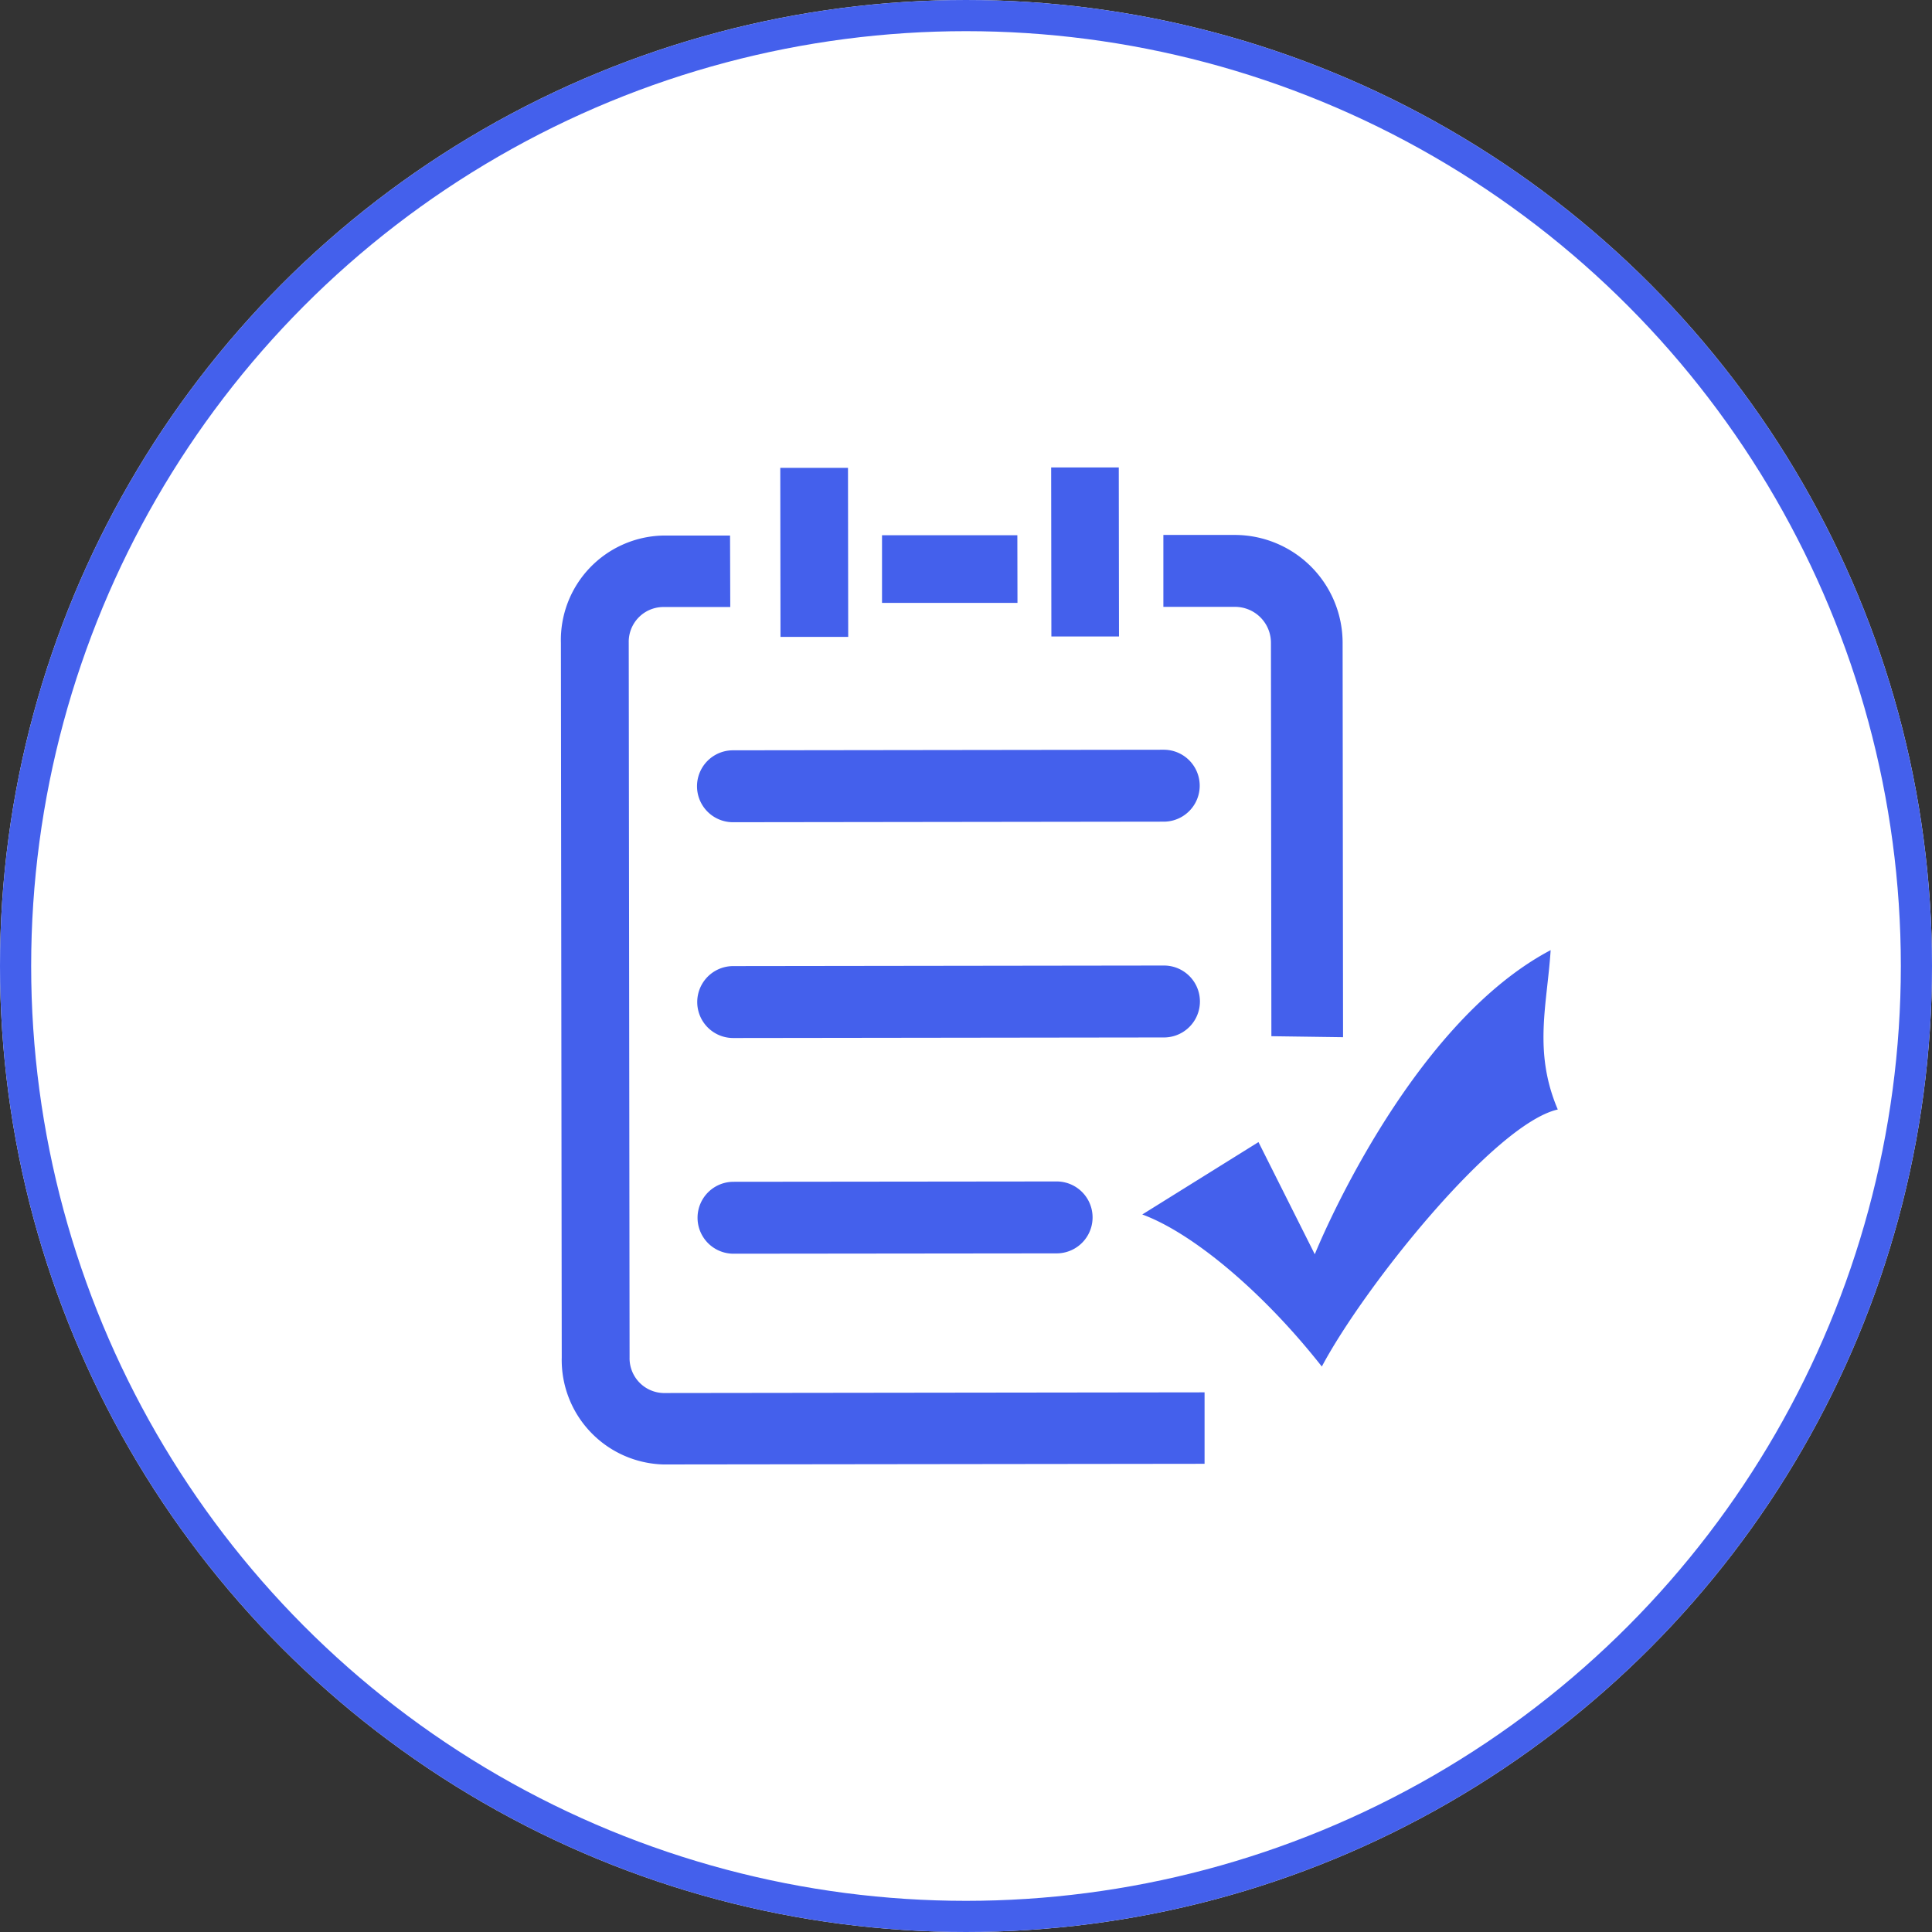
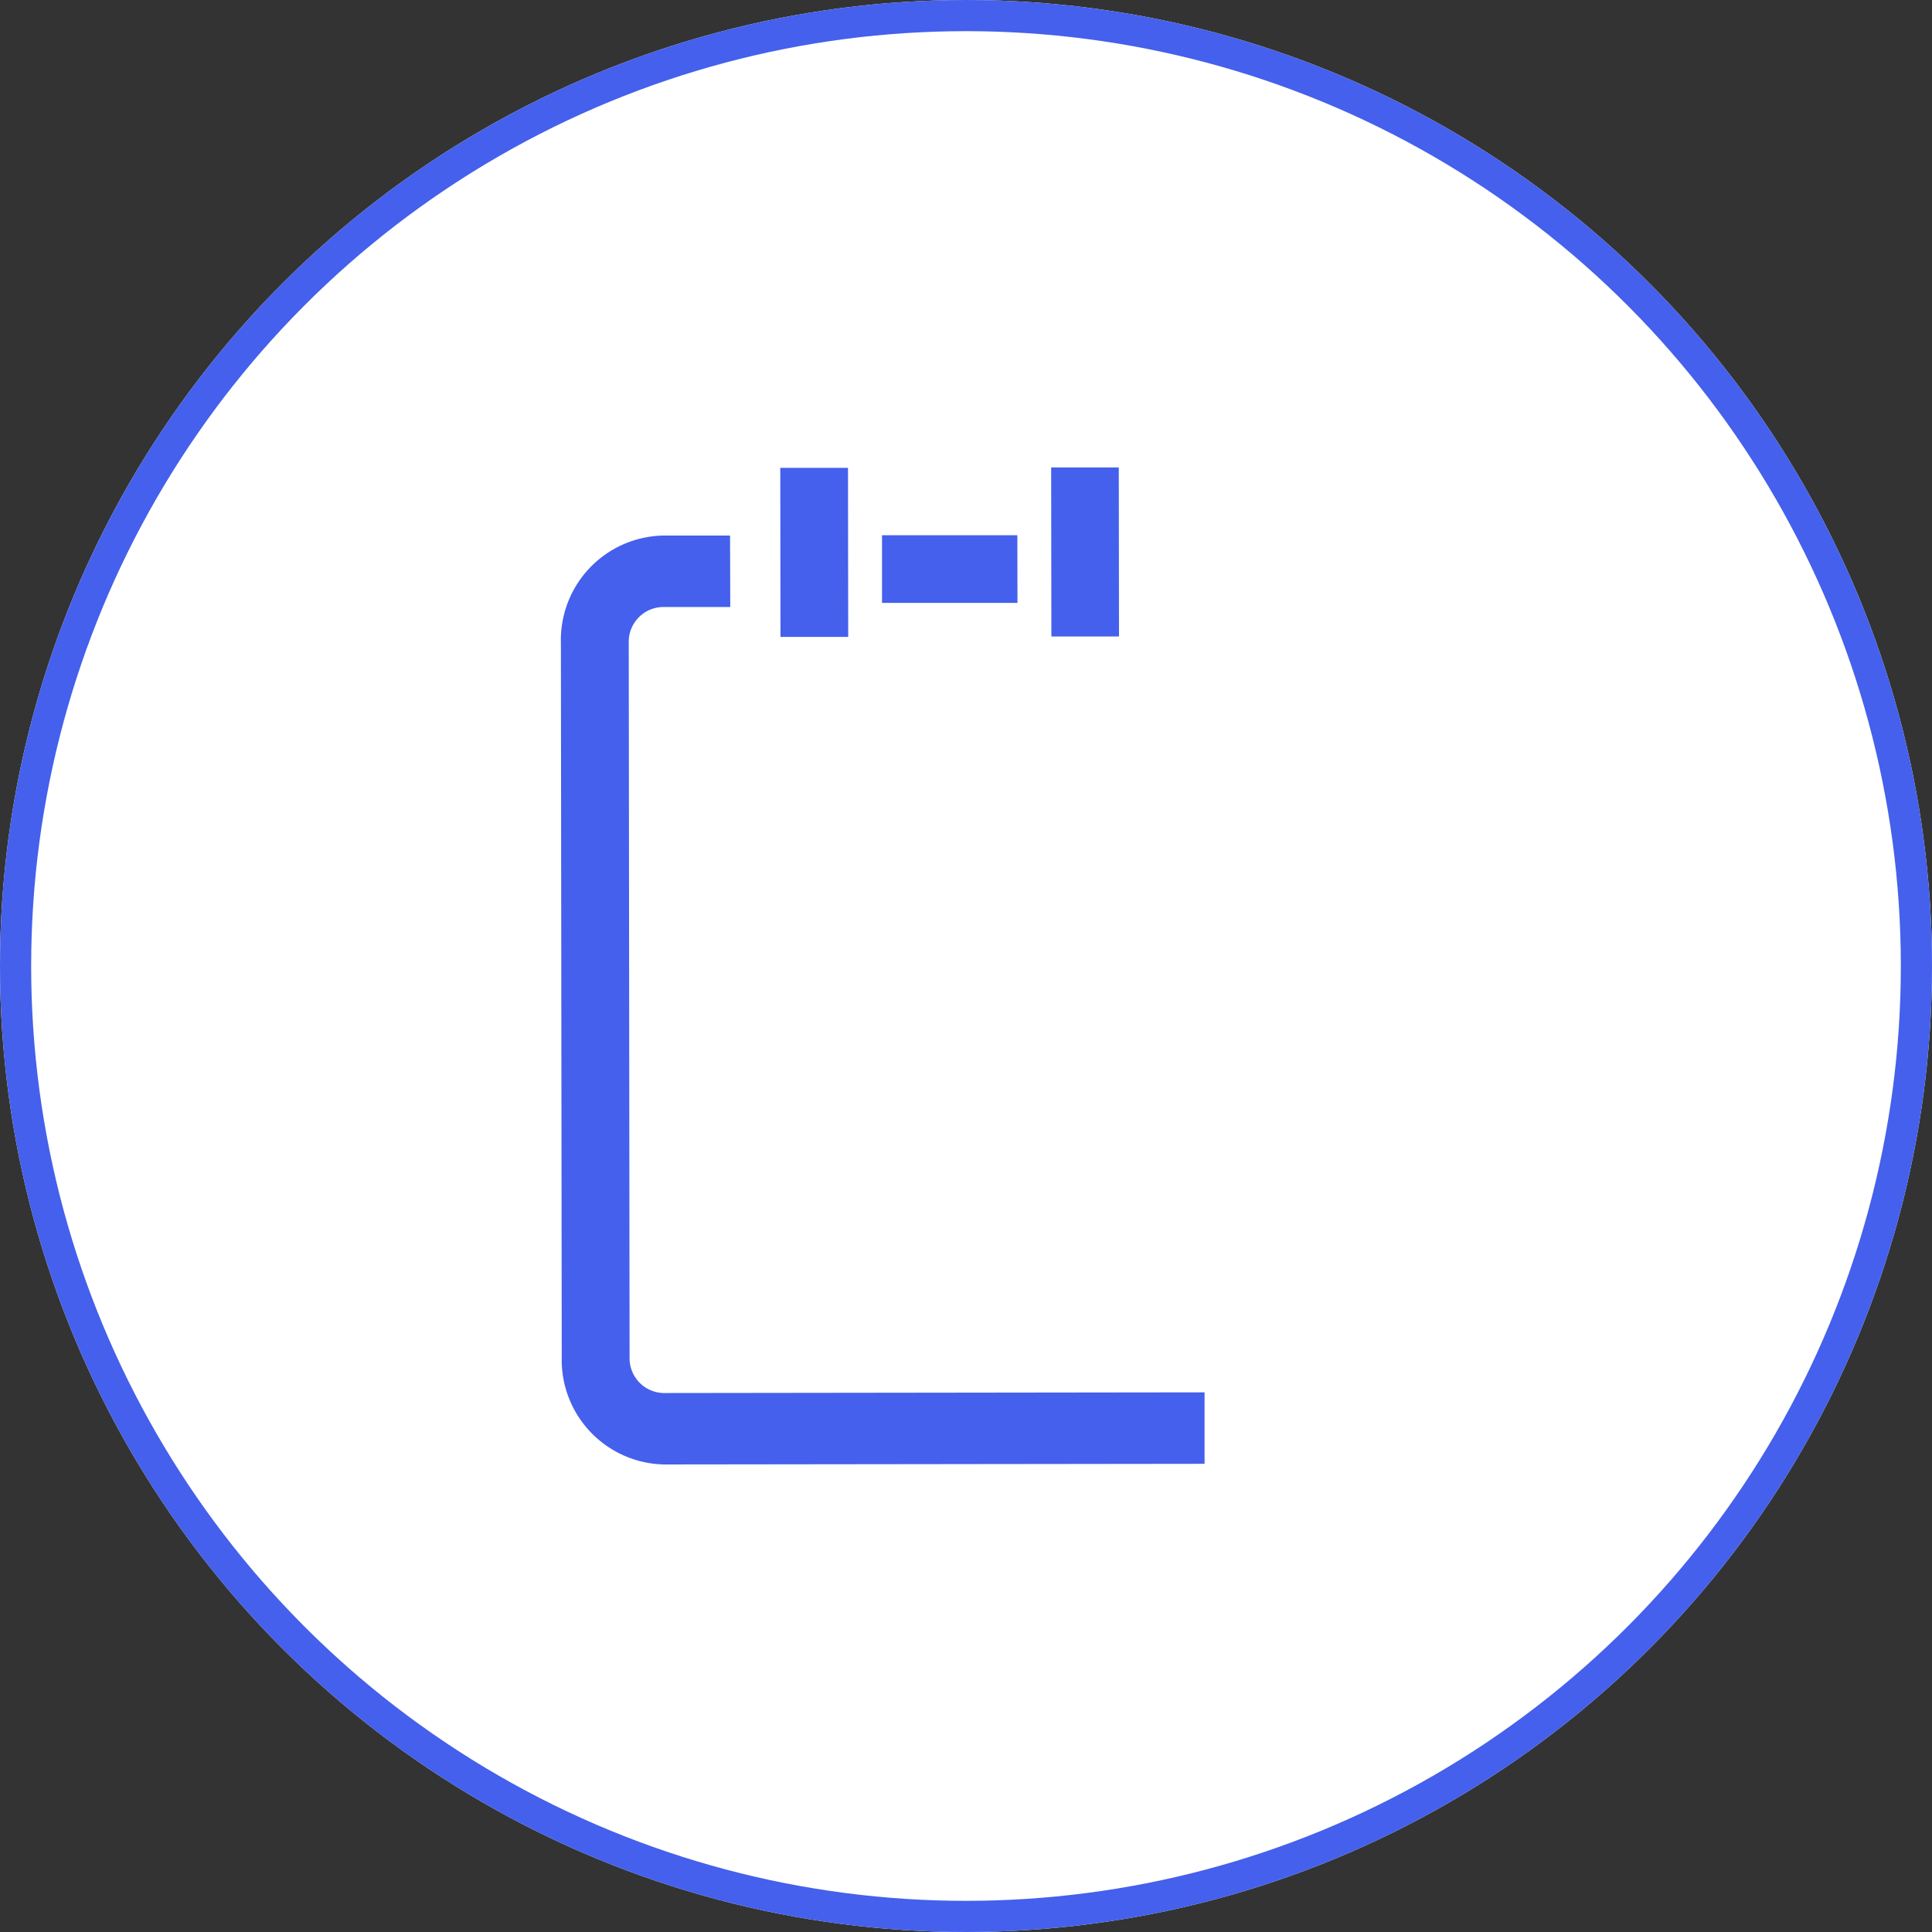
<svg xmlns="http://www.w3.org/2000/svg" width="62" height="62" viewBox="0 0 62 62">
  <rect x="0" y="0" width="62" height="62" fill="#333333" stroke="none" />
  <g id="组_1756" data-name="组 1756" transform="translate(-637 -1169)">
    <g id="椭圆_305" data-name="椭圆 305" transform="translate(637 1169)" fill="#fff" stroke="#4460ec" stroke-width="1">
      <circle cx="31" cy="31" r="31" stroke="none" />
      <circle cx="31" cy="31" r="30.5" fill="none" />
    </g>
    <g id="icon" transform="translate(591.3 1120.3)">
      <path id="路径_360" data-name="路径 360" d="M257.773,63.714H255.6l.007,5.425h2.173Zm5.435,2.163-4.343,0v2.17l4.347,0Zm3.255-2.177-2.17,0,.007,5.425,2.17,0Z" transform="translate(-184.86)" fill="#4460ec" />
      <path id="路径_361" data-name="路径 361" d="M69.128,128.2l-2.173,0a3.353,3.353,0,0,0-3.255,3.443l.027,22.93a3.354,3.354,0,0,0,3.262,3.436h0l17.367-.021,0-2.293-17.367.022a1.116,1.116,0,0,1-1.085-1.147l-.027-22.93a1.116,1.116,0,0,1,1.085-1.147l2.173,0Z" transform="translate(0 -62.313)" fill="#4460ec" />
-       <path id="路径_362" data-name="路径 362" d="M204.138,148.347l-10.369.011a1.154,1.154,0,0,0,0,2.308l10.369-.011a1.154,1.154,0,0,0,0-2.308Zm3.448-6.929-13.827.018a1.154,1.154,0,0,0,0,2.308l13.824-.018a1.154,1.154,0,0,0,0-2.308Zm-.007-6.925h0l-13.827.018a1.154,1.154,0,0,0,0,2.308l13.824-.018a1.154,1.154,0,0,0,0-2.308Zm2.285-6.893h0l-2.3,0,0,2.308,2.3,0a1.152,1.152,0,0,1,1.152,1.154l.014,12.624,2.3.032-.014-12.66A3.464,3.464,0,0,0,209.864,127.6Zm10.128,13.324c-4.632,2.442-7.569,9.76-7.569,9.76l-1.807-3.6-3.729,2.323c1.584.581,3.844,2.442,5.762,4.88,1.357-2.557,5.539-7.787,7.572-8.249C219.427,144.177,219.881,142.666,219.992,140.924Z" transform="translate(-124.53 -61.733)" fill="#4460ec" />
    </g>
  </g>
</svg>